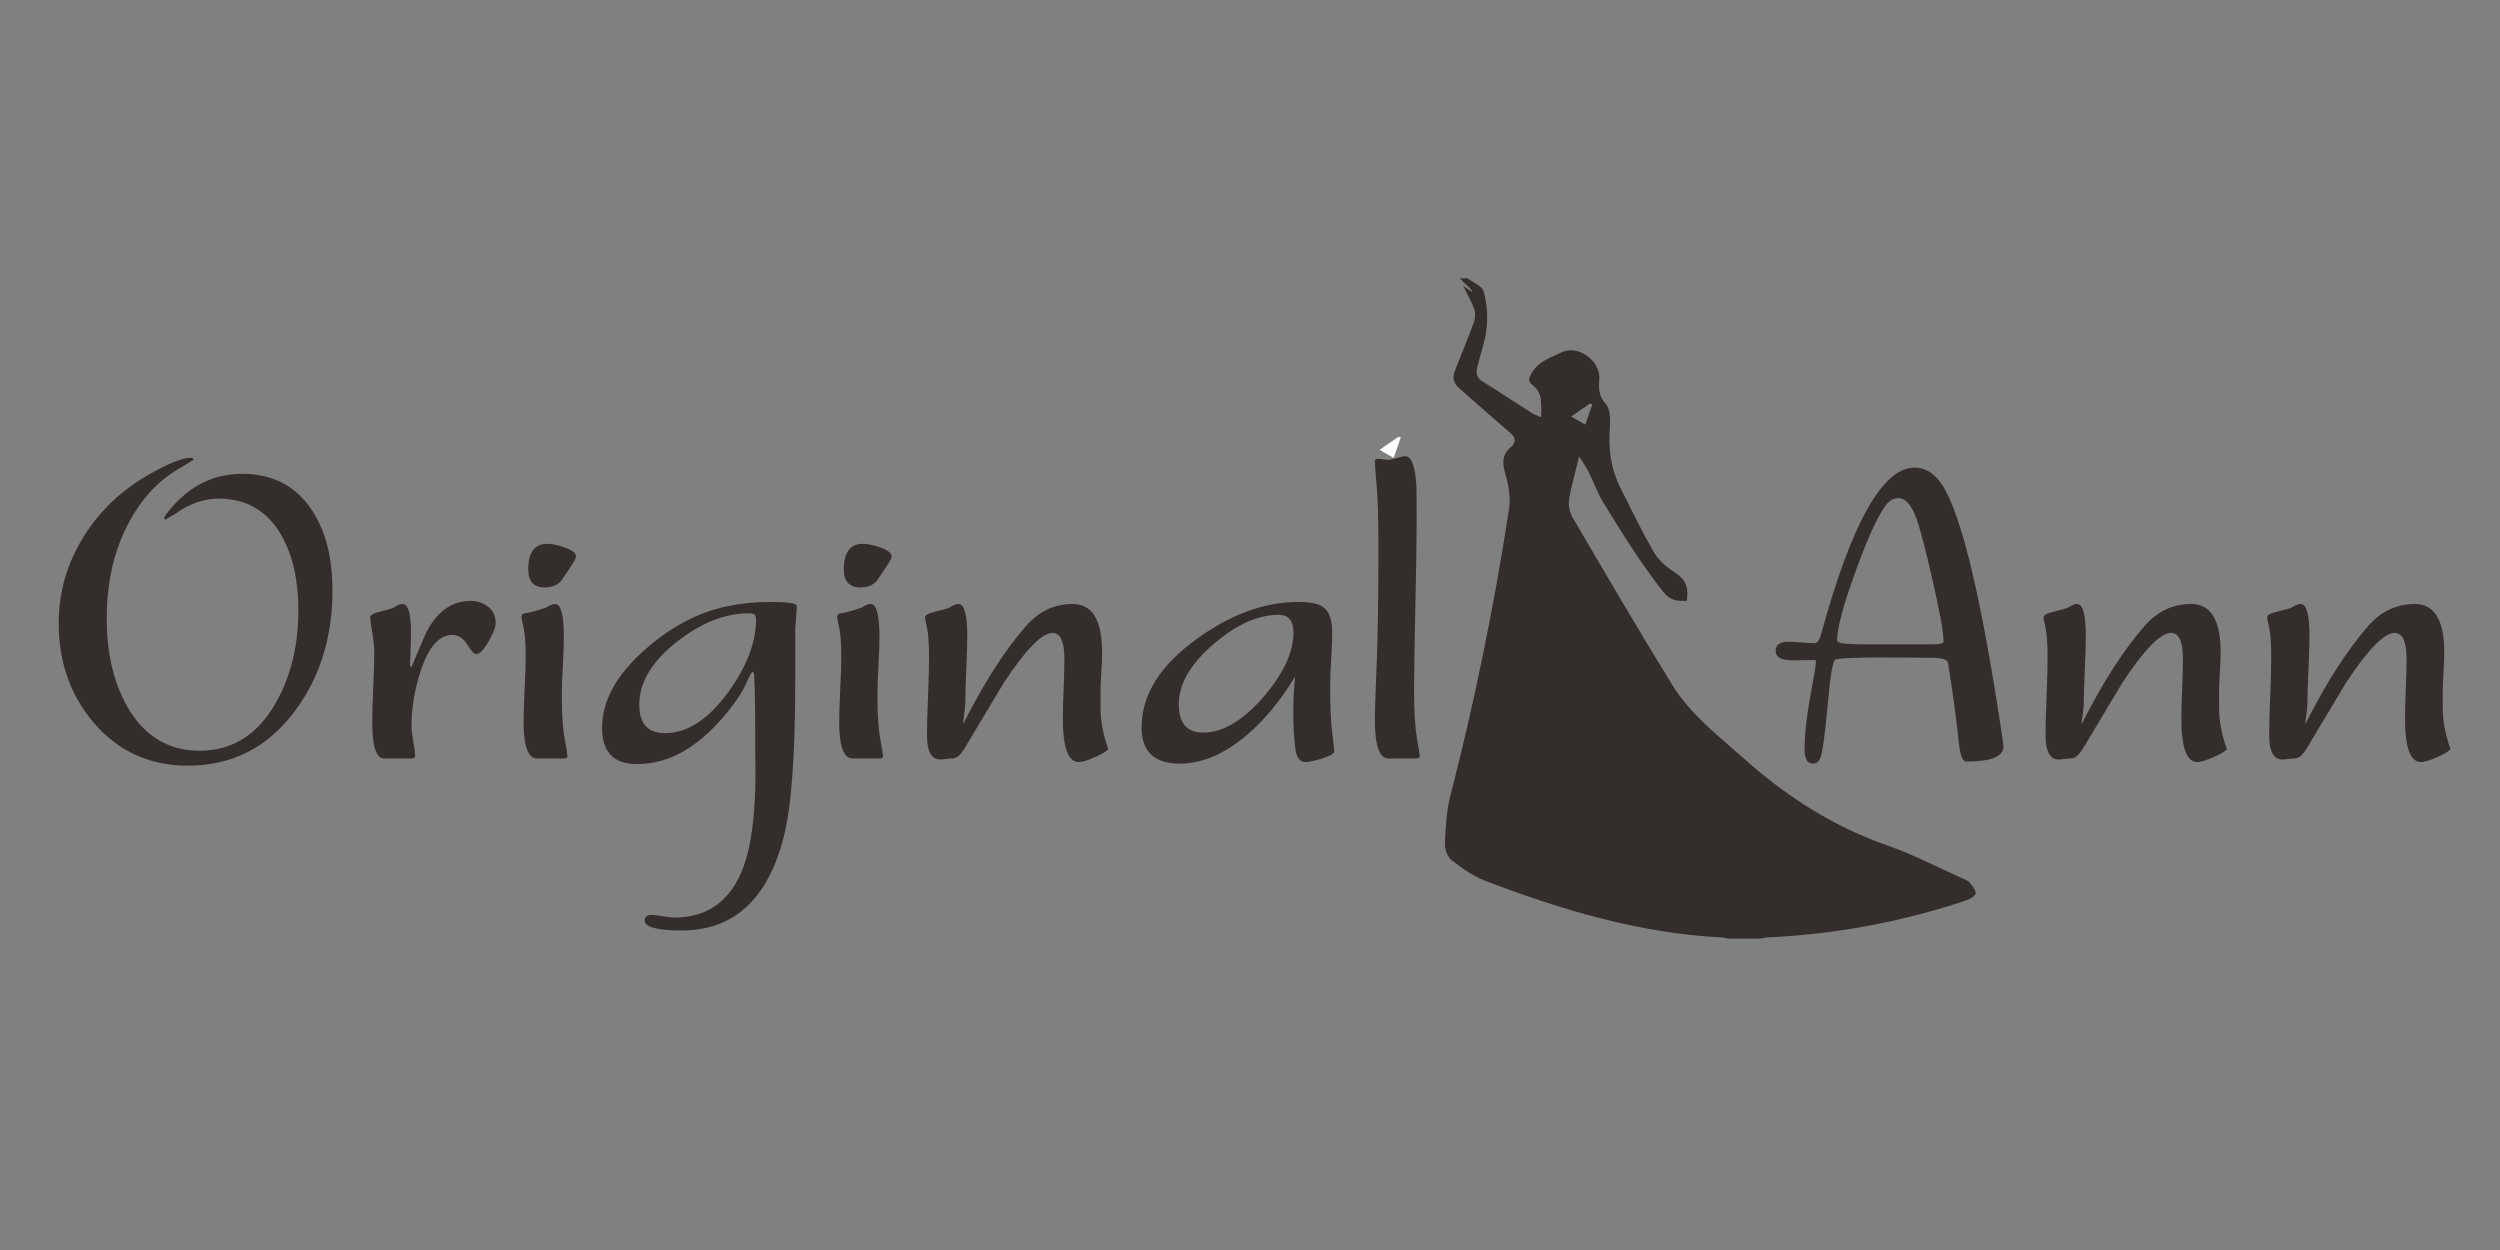
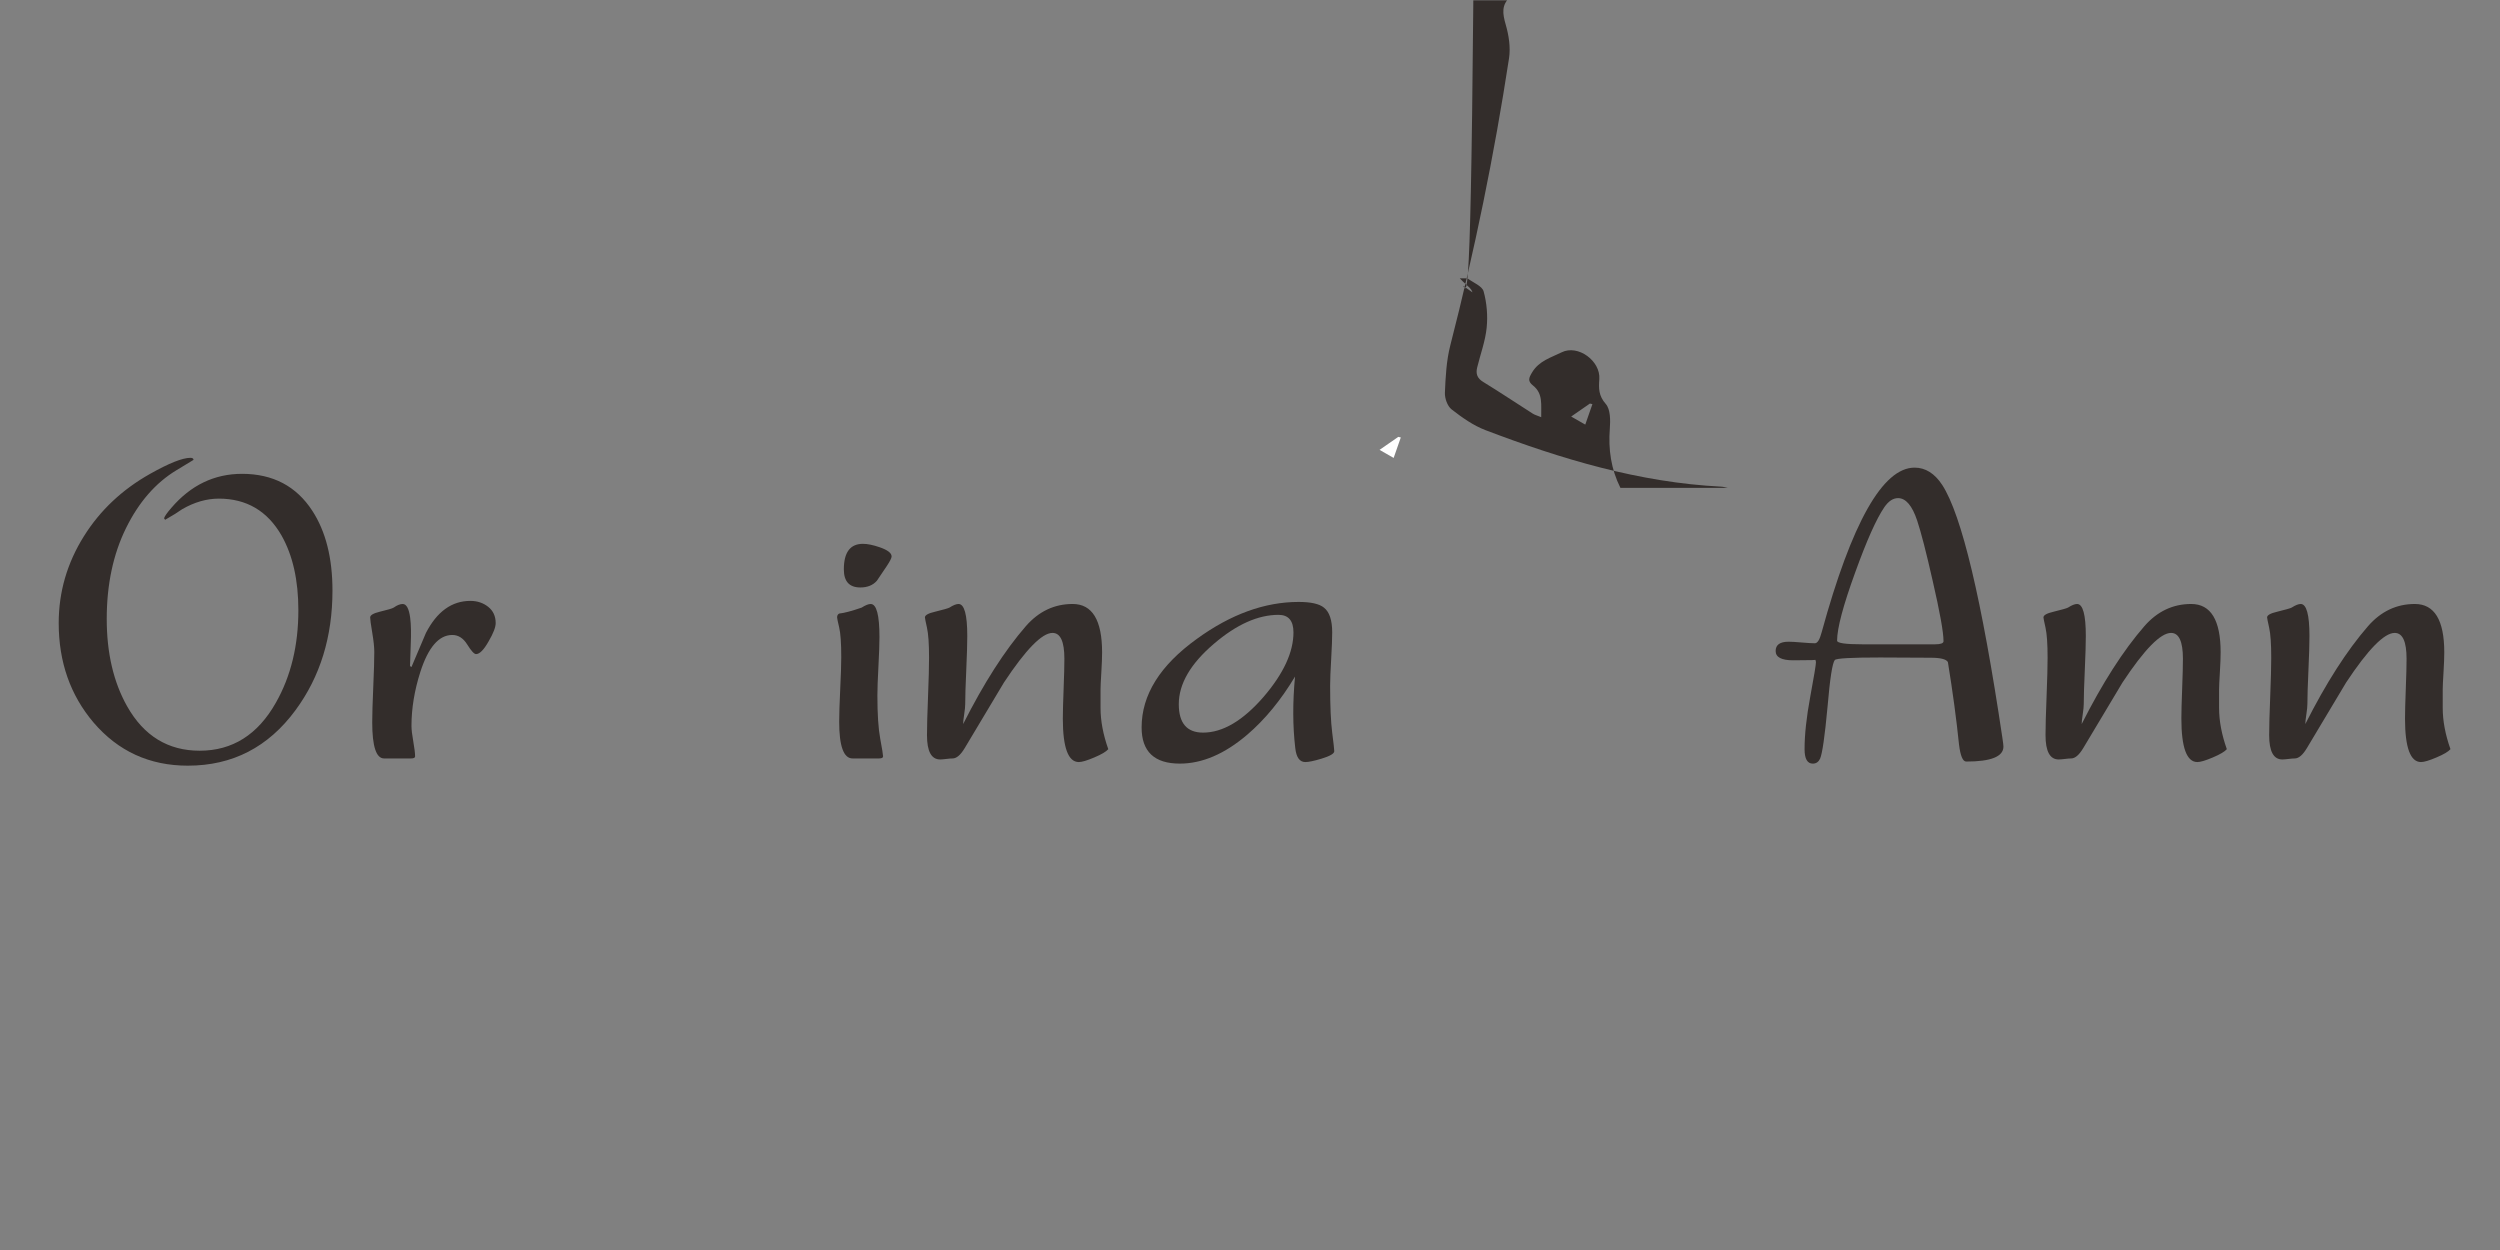
<svg xmlns="http://www.w3.org/2000/svg" viewBox="0 0 200 100" height="100" width="200" xml:space="preserve" id="svg2">
  <rect x="0" y="0" width="200" height="100" fill="#808080" stroke="none" />
  <defs id="defs6">
    <clipPath id="clipPath18">
      <path id="path16" d="M 0,75 H 150 V 0 H 0 Z" />
    </clipPath>
  </defs>
  <g transform="matrix(1.333,0,0,-1.333,0,100)" id="g10">
    <g id="g12">
      <g clip-path="url(#clipPath18)" id="g14">
        <g transform="translate(19.953,39.576)" id="g20">
          <path id="path22" style="fill:#332d2b;fill-opacity:1;fill-rule:nonzero;stroke:none" d="m 0,0 c 0,-2.78 -0.739,-5.171 -2.217,-7.177 -1.633,-2.221 -3.787,-3.332 -6.463,-3.332 -2.294,0 -4.18,0.863 -5.657,2.588 -1.395,1.643 -2.093,3.632 -2.093,5.968 0,1.87 0.506,3.611 1.519,5.224 0.971,1.549 2.294,2.794 3.968,3.735 1.136,0.64 1.943,0.961 2.418,0.961 0.124,0 0.186,-0.042 0.186,-0.124 l -1.023,-0.62 c -1.25,-0.755 -2.261,-1.914 -3.031,-3.48 -0.769,-1.565 -1.154,-3.382 -1.154,-5.448 0,-2.046 0.408,-3.793 1.224,-5.24 1.003,-1.777 2.454,-2.666 4.356,-2.666 1.963,0 3.488,0.961 4.572,2.884 0.899,1.581 1.349,3.431 1.349,5.549 0,1.798 -0.336,3.291 -1.008,4.479 -0.847,1.478 -2.103,2.217 -3.766,2.217 -0.734,0 -1.468,-0.212 -2.201,-0.636 -0.228,-0.165 -0.568,-0.377 -1.023,-0.635 l -0.062,0.093 c 0.031,0.114 0.175,0.32 0.434,0.62 1.168,1.364 2.583,2.046 4.247,2.046 1.849,0 3.255,-0.739 4.216,-2.217 C -0.403,3.549 0,1.953 0,0" />
        </g>
        <g transform="translate(29.748,37.623)" id="g24">
          <path id="path26" style="fill:#332d2b;fill-opacity:1;fill-rule:nonzero;stroke:none" d="m 0,0 c 0,-0.248 -0.14,-0.61 -0.418,-1.085 -0.29,-0.517 -0.543,-0.775 -0.76,-0.775 -0.114,0 -0.289,0.191 -0.527,0.573 -0.237,0.383 -0.537,0.575 -0.899,0.575 -0.806,0 -1.446,-0.745 -1.922,-2.233 -0.351,-1.105 -0.527,-2.18 -0.527,-3.224 0,-0.217 0.036,-0.53 0.109,-0.938 0.072,-0.408 0.108,-0.705 0.108,-0.891 0,-0.084 -0.082,-0.125 -0.247,-0.125 h -1.613 c -0.475,0 -0.713,0.724 -0.713,2.17 0,0.465 0.021,1.168 0.062,2.109 0.041,0.94 0.062,1.643 0.062,2.108 0,0.289 -0.041,0.68 -0.124,1.17 -0.083,0.491 -0.124,0.793 -0.124,0.907 0,0.134 0.191,0.248 0.574,0.341 0.475,0.113 0.754,0.196 0.837,0.248 0.206,0.145 0.387,0.217 0.542,0.217 0.227,0 0.377,-0.279 0.45,-0.837 0.051,-0.393 0.062,-0.94 0.031,-1.643 -0.031,-1.023 -0.047,-1.417 -0.047,-1.178 0,-0.063 0.031,-0.104 0.093,-0.124 0.289,0.682 0.579,1.364 0.868,2.046 0.662,1.281 1.55,1.922 2.666,1.922 0.414,0 0.77,-0.119 1.07,-0.356 C -0.149,0.739 0,0.413 0,0" />
        </g>
        <g transform="translate(34.569,41.622)" id="g28">
-           <path id="path30" style="fill:#332d2b;fill-opacity:1;fill-rule:nonzero;stroke:none" d="m 0,0 c 0,-0.093 -0.099,-0.287 -0.295,-0.582 -0.196,-0.294 -0.392,-0.586 -0.589,-0.875 -0.237,-0.269 -0.568,-0.403 -0.992,-0.403 -0.661,0 -0.991,0.361 -0.991,1.085 0,1.023 0.382,1.534 1.146,1.534 0.269,0 0.6,-0.067 0.992,-0.201 C -0.243,0.393 0,0.207 0,0 m -0.512,-11.997 c 0,-0.084 -0.083,-0.125 -0.248,-0.125 h -1.581 c -0.537,0 -0.805,0.735 -0.805,2.202 0,0.433 0.02,1.08 0.061,1.937 0.042,0.858 0.063,1.504 0.063,1.938 0,0.837 -0.041,1.431 -0.124,1.782 -0.083,0.351 -0.125,0.553 -0.125,0.605 0,0.114 0.042,0.191 0.125,0.232 0.299,0.031 0.749,0.15 1.348,0.357 0.227,0.145 0.408,0.217 0.542,0.217 0.352,0 0.527,-0.662 0.527,-1.984 0,-0.393 -0.02,-0.977 -0.061,-1.751 -0.042,-0.776 -0.063,-1.359 -0.063,-1.751 0,-1.127 0.057,-1.995 0.171,-2.605 0.114,-0.61 0.17,-0.962 0.17,-1.054" />
-         </g>
+           </g>
        <g transform="translate(45.373,37.839)" id="g32">
-           <path id="path34" style="fill:#332d2b;fill-opacity:1;fill-rule:nonzero;stroke:none" d="m 0,0 c 0,0.114 -0.026,0.217 -0.078,0.31 -0.113,0.041 -0.233,0.062 -0.357,0.062 -1.416,0 -2.846,-0.563 -4.293,-1.69 -1.519,-1.187 -2.279,-2.453 -2.279,-3.797 0,-1.136 0.517,-1.705 1.551,-1.705 1.322,0 2.583,0.817 3.781,2.449 C -0.559,-2.832 0,-1.375 0,0 M 2.448,0.806 C 2.448,0.651 2.433,0.416 2.402,0.101 2.371,-0.214 2.355,-0.455 2.355,-0.62 v -2.914 c 0,-4.526 -0.227,-7.682 -0.681,-9.47 -0.951,-3.772 -2.997,-5.658 -6.139,-5.658 -1.477,0 -2.216,0.202 -2.216,0.605 0,0.217 0.145,0.325 0.434,0.325 0.144,0 0.364,-0.025 0.659,-0.078 0.294,-0.051 0.519,-0.076 0.674,-0.076 1.994,0 3.369,0.98 4.123,2.944 0.506,1.302 0.76,3.23 0.76,5.782 0,0.268 -0.006,0.645 -0.016,1.131 v 1.008 c 0,1.891 -0.026,3.156 -0.077,3.797 l -0.094,0.094 c -0.093,-0.115 -0.206,-0.327 -0.341,-0.637 -0.196,-0.465 -0.547,-1.018 -1.053,-1.658 -1.716,-2.17 -3.555,-3.254 -5.519,-3.254 -1.405,0 -2.107,0.722 -2.107,2.17 0,1.632 0.862,3.203 2.588,4.711 1.54,1.364 3.172,2.227 4.898,2.589 0.837,0.175 1.71,0.263 2.619,0.263 1.055,0 1.581,-0.083 1.581,-0.248" />
-         </g>
+           </g>
        <g transform="translate(53.51,41.622)" id="g36">
          <path id="path38" style="fill:#332d2b;fill-opacity:1;fill-rule:nonzero;stroke:none" d="m 0,0 c 0,-0.093 -0.099,-0.287 -0.295,-0.582 -0.196,-0.294 -0.392,-0.586 -0.589,-0.875 -0.237,-0.269 -0.568,-0.403 -0.992,-0.403 -0.661,0 -0.991,0.361 -0.991,1.085 0,1.023 0.382,1.534 1.146,1.534 0.269,0 0.6,-0.067 0.992,-0.201 C -0.243,0.393 0,0.207 0,0 m -0.512,-11.997 c 0,-0.084 -0.083,-0.125 -0.248,-0.125 h -1.581 c -0.537,0 -0.805,0.735 -0.805,2.202 0,0.433 0.02,1.08 0.061,1.937 0.042,0.858 0.063,1.504 0.063,1.938 0,0.837 -0.041,1.431 -0.124,1.782 -0.083,0.351 -0.125,0.553 -0.125,0.605 0,0.114 0.042,0.191 0.125,0.232 0.299,0.031 0.749,0.15 1.348,0.357 0.227,0.145 0.408,0.217 0.542,0.217 0.352,0 0.527,-0.662 0.527,-1.984 0,-0.393 -0.02,-0.977 -0.061,-1.751 -0.042,-0.776 -0.063,-1.359 -0.063,-1.751 0,-1.127 0.057,-1.995 0.171,-2.605 0.114,-0.61 0.17,-0.962 0.17,-1.054" />
        </g>
        <g transform="translate(66.514,30.057)" id="g40">
          <path id="path42" style="fill:#332d2b;fill-opacity:1;fill-rule:nonzero;stroke:none" d="m 0,0 c -0.124,-0.145 -0.402,-0.311 -0.837,-0.495 -0.434,-0.185 -0.744,-0.278 -0.93,-0.278 -0.64,0 -0.961,0.868 -0.961,2.604 0,0.403 0.016,1.002 0.047,1.798 0.031,0.795 0.046,1.394 0.046,1.798 0,1.033 -0.237,1.55 -0.713,1.55 -0.631,0 -1.601,-0.993 -2.914,-2.976 -0.785,-1.313 -1.57,-2.625 -2.355,-3.937 -0.248,-0.414 -0.491,-0.621 -0.729,-0.621 -0.083,0 -0.207,-0.009 -0.372,-0.03 -0.166,-0.02 -0.29,-0.031 -0.372,-0.031 -0.527,0 -0.791,0.485 -0.791,1.457 0,0.516 0.021,1.292 0.063,2.325 0.041,1.033 0.061,1.809 0.061,2.324 0,0.827 -0.041,1.427 -0.124,1.799 -0.083,0.372 -0.124,0.578 -0.124,0.62 0,0.134 0.202,0.248 0.605,0.341 0.506,0.124 0.796,0.207 0.868,0.248 0.227,0.145 0.408,0.217 0.543,0.217 0.35,0 0.526,-0.641 0.526,-1.922 0,-0.455 -0.02,-1.137 -0.061,-2.047 -0.042,-0.908 -0.063,-1.591 -0.063,-2.045 0,-0.135 -0.02,-0.336 -0.061,-0.605 -0.042,-0.268 -0.063,-0.465 -0.063,-0.588 1.24,2.459 2.496,4.418 3.767,5.88 0.775,0.885 1.71,1.327 2.805,1.327 1.178,0 1.767,-0.968 1.767,-2.904 0,-0.299 -0.015,-0.702 -0.046,-1.205 C -0.449,4.099 -0.465,3.764 -0.465,3.6 V 2.471 C -0.465,1.699 -0.31,0.875 0,0" />
        </g>
        <g transform="translate(77.627,37.065)" id="g44">
          <path id="path46" style="fill:#332d2b;fill-opacity:1;fill-rule:nonzero;stroke:none" d="m 0,0 c 0,0.703 -0.3,1.054 -0.898,1.054 -1.23,0 -2.522,-0.579 -3.875,-1.736 -1.406,-1.199 -2.109,-2.408 -2.109,-3.627 0,-1.136 0.486,-1.705 1.457,-1.705 1.179,0 2.388,0.713 3.627,2.139 C -0.599,-2.48 0,-1.188 0,0 m 2.449,-7.13 c 0,-0.145 -0.258,-0.294 -0.774,-0.45 -0.445,-0.134 -0.766,-0.201 -0.961,-0.201 -0.342,0 -0.543,0.279 -0.605,0.838 -0.155,1.311 -0.161,2.742 -0.015,4.293 -0.848,-1.416 -1.804,-2.579 -2.868,-3.489 -1.354,-1.156 -2.703,-1.735 -4.045,-1.735 -1.53,0 -2.294,0.724 -2.294,2.17 0,1.953 1.105,3.725 3.316,5.316 2.036,1.478 4.071,2.217 6.108,2.217 0.733,0 1.24,-0.114 1.518,-0.341 C 2.16,1.229 2.325,0.733 2.325,0 2.325,-0.352 2.305,-0.883 2.264,-1.597 2.222,-2.31 2.201,-2.842 2.201,-3.193 c 0,-1.23 0.041,-2.17 0.124,-2.821 0.083,-0.651 0.124,-1.023 0.124,-1.116" />
        </g>
        <g transform="translate(85.207,29.625)" id="g48">
-           <path id="path50" style="fill:#332d2b;fill-opacity:1;fill-rule:nonzero;stroke:none" d="m 0,0 c 0,-0.084 -0.083,-0.125 -0.248,-0.125 h -1.644 c -0.537,0 -0.805,0.796 -0.805,2.388 0,0.361 0.036,1.415 0.108,3.161 0.072,1.747 0.109,4.155 0.109,7.223 0,1.602 -0.037,2.816 -0.109,3.643 -0.072,0.827 -0.108,1.307 -0.108,1.441 0,0.073 0.056,0.114 0.171,0.124 0.072,0 0.182,-0.01 0.333,-0.03 0.149,-0.021 0.229,-0.032 0.24,-0.032 0.134,0 0.317,0.037 0.55,0.109 0.232,0.072 0.411,0.108 0.535,0.108 0.372,0 0.594,-0.589 0.666,-1.766 0.011,-0.124 0.015,-0.858 0.015,-2.202 0,-1.116 -0.025,-2.795 -0.077,-5.037 C -0.315,6.763 -0.341,5.084 -0.341,3.967 -0.341,2.696 -0.284,1.74 -0.171,1.1 -0.058,0.459 0,0.092 0,0" />
-         </g>
+           </g>
        <g transform="translate(116.64,36.537)" id="g52">
          <path id="path54" style="fill:#332d2b;fill-opacity:1;fill-rule:nonzero;stroke:none" d="m 0,0 c 0,0.538 -0.218,1.747 -0.651,3.627 -0.383,1.695 -0.693,2.899 -0.93,3.612 -0.3,0.899 -0.683,1.348 -1.148,1.348 -0.299,0 -0.573,-0.181 -0.821,-0.542 -0.475,-0.692 -1.059,-2 -1.752,-3.921 -0.722,-1.985 -1.085,-3.349 -1.085,-4.093 0,-0.144 0.502,-0.217 1.504,-0.217 h 4.387 C -0.166,-0.186 0,-0.123 0,0 m 3.596,-6.324 c 0,-0.599 -0.744,-0.899 -2.233,-0.899 -0.206,0 -0.35,0.341 -0.433,1.024 -0.156,1.518 -0.377,3.166 -0.667,4.944 -0.093,0.175 -0.439,0.263 -1.038,0.263 -1.013,0.011 -2.021,0.015 -3.023,0.015 -1.736,0 -2.645,-0.05 -2.727,-0.154 -0.146,-0.176 -0.29,-1.111 -0.435,-2.806 -0.165,-1.777 -0.315,-2.815 -0.449,-3.116 -0.093,-0.195 -0.238,-0.294 -0.435,-0.294 -0.33,0 -0.495,0.29 -0.495,0.868 0,0.868 0.113,1.917 0.341,3.147 0.227,1.229 0.341,1.916 0.341,2.061 0,0.073 -0.016,0.129 -0.047,0.171 0.186,-0.031 -0.253,-0.046 -1.317,-0.046 -0.704,0 -1.054,0.185 -1.054,0.558 0,0.371 0.258,0.557 0.774,0.557 0.176,0 0.44,-0.015 0.791,-0.046 0.352,-0.03 0.614,-0.046 0.79,-0.046 0.156,0 0.29,0.217 0.404,0.65 1.808,6.593 3.668,9.89 5.58,9.89 0.651,0 1.204,-0.347 1.658,-1.039 C 1.09,7.58 2.294,2.521 3.533,-5.797 3.575,-6.076 3.596,-6.252 3.596,-6.324" />
        </g>
        <g transform="translate(133.643,30.057)" id="g56">
          <path id="path58" style="fill:#332d2b;fill-opacity:1;fill-rule:nonzero;stroke:none" d="m 0,0 c -0.124,-0.145 -0.402,-0.311 -0.837,-0.495 -0.434,-0.185 -0.744,-0.278 -0.93,-0.278 -0.64,0 -0.961,0.868 -0.961,2.604 0,0.403 0.016,1.002 0.047,1.798 0.031,0.795 0.046,1.394 0.046,1.798 0,1.033 -0.237,1.55 -0.713,1.55 -0.631,0 -1.601,-0.993 -2.914,-2.976 -0.785,-1.313 -1.57,-2.625 -2.355,-3.937 -0.248,-0.414 -0.491,-0.621 -0.729,-0.621 -0.083,0 -0.207,-0.009 -0.372,-0.03 -0.166,-0.02 -0.29,-0.031 -0.372,-0.031 -0.527,0 -0.791,0.485 -0.791,1.457 0,0.516 0.021,1.292 0.063,2.325 0.041,1.033 0.061,1.809 0.061,2.324 0,0.827 -0.041,1.427 -0.124,1.799 -0.083,0.372 -0.124,0.578 -0.124,0.62 0,0.134 0.202,0.248 0.605,0.341 0.506,0.124 0.796,0.207 0.868,0.248 0.227,0.145 0.408,0.217 0.543,0.217 0.35,0 0.526,-0.641 0.526,-1.922 0,-0.455 -0.02,-1.137 -0.061,-2.047 -0.042,-0.908 -0.063,-1.591 -0.063,-2.045 0,-0.135 -0.02,-0.336 -0.061,-0.605 -0.042,-0.268 -0.063,-0.465 -0.063,-0.588 1.24,2.459 2.496,4.418 3.767,5.88 0.775,0.885 1.71,1.327 2.805,1.327 1.178,0 1.767,-0.968 1.767,-2.904 0,-0.299 -0.015,-0.702 -0.046,-1.205 C -0.449,4.099 -0.465,3.764 -0.465,3.6 V 2.471 C -0.465,1.699 -0.31,0.875 0,0" />
        </g>
        <g transform="translate(147.065,30.057)" id="g60">
          <path id="path62" style="fill:#332d2b;fill-opacity:1;fill-rule:nonzero;stroke:none" d="m 0,0 c -0.124,-0.145 -0.402,-0.311 -0.837,-0.495 -0.434,-0.185 -0.744,-0.278 -0.93,-0.278 -0.64,0 -0.961,0.868 -0.961,2.604 0,0.403 0.016,1.002 0.047,1.798 0.031,0.795 0.046,1.394 0.046,1.798 0,1.033 -0.237,1.55 -0.713,1.55 -0.631,0 -1.601,-0.993 -2.914,-2.976 -0.785,-1.313 -1.57,-2.625 -2.355,-3.937 -0.248,-0.414 -0.491,-0.621 -0.729,-0.621 -0.083,0 -0.207,-0.009 -0.372,-0.03 -0.166,-0.02 -0.29,-0.031 -0.372,-0.031 -0.527,0 -0.791,0.485 -0.791,1.457 0,0.516 0.021,1.292 0.063,2.325 0.041,1.033 0.061,1.809 0.061,2.324 0,0.827 -0.041,1.427 -0.124,1.799 -0.083,0.372 -0.124,0.578 -0.124,0.62 0,0.134 0.202,0.248 0.605,0.341 0.506,0.124 0.796,0.207 0.868,0.248 0.227,0.145 0.408,0.217 0.543,0.217 0.35,0 0.526,-0.641 0.526,-1.922 0,-0.455 -0.02,-1.137 -0.061,-2.047 -0.042,-0.908 -0.063,-1.591 -0.063,-2.045 0,-0.135 -0.02,-0.336 -0.061,-0.605 -0.042,-0.268 -0.063,-0.465 -0.063,-0.588 1.24,2.459 2.496,4.418 3.767,5.88 0.775,0.885 1.71,1.327 2.805,1.327 1.178,0 1.767,-0.968 1.767,-2.904 0,-0.299 -0.015,-0.702 -0.046,-1.205 C -0.449,4.099 -0.465,3.764 -0.465,3.6 V 2.471 C -0.465,1.699 -0.31,0.875 0,0" />
        </g>
        <g transform="translate(94.294,50.02)" id="g64">
-           <path id="path66" style="fill:#332d2b;fill-opacity:1;fill-rule:evenodd;stroke:none" d="M 0,0 C 0.28,-0.161 0.54,-0.309 0.846,-0.484 1.011,-0.012 1.143,0.366 1.275,0.745 1.226,0.756 1.175,0.769 1.125,0.78 0.775,0.538 0.427,0.296 0,0 m -6.223,8.293 c 0.336,-0.255 0.877,-0.455 0.968,-0.779 0.193,-0.696 0.256,-1.466 0.183,-2.186 -0.081,-0.807 -0.377,-1.593 -0.571,-2.39 -0.089,-0.368 0,-0.64 0.36,-0.859 1.007,-0.616 1.987,-1.273 2.982,-1.907 0.122,-0.077 0.27,-0.114 0.503,-0.21 -0.018,0.73 0.127,1.408 -0.488,1.896 -0.338,0.268 -0.263,0.452 -0.055,0.798 0.417,0.691 1.147,0.888 1.766,1.197 C 0.406,4.341 1.77,3.338 1.689,2.248 1.648,1.689 1.644,1.248 2.075,0.757 2.357,0.437 2.358,-0.222 2.32,-0.716 2.222,-1.97 2.393,-3.158 2.955,-4.28 c 0.638,-1.273 1.259,-2.558 1.964,-3.793 0.263,-0.461 0.688,-0.881 1.137,-1.171 0.768,-0.496 0.996,-0.827 0.891,-1.815 -0.567,-0.022 -1,-0.007 -1.453,0.572 -1.321,1.688 -2.444,3.5 -3.561,5.318 -0.358,0.581 -0.584,1.241 -0.891,1.855 -0.146,0.29 -0.338,0.557 -0.561,0.919 -0.233,-0.959 -0.474,-1.754 -0.603,-2.567 -0.056,-0.349 0.027,-0.789 0.206,-1.095 1.972,-3.363 3.937,-6.731 5.982,-10.049 1.108,-1.795 2.795,-3.078 4.35,-4.464 2.538,-2.262 5.35,-4.05 8.585,-5.182 1.546,-0.54 3.012,-1.31 4.513,-1.978 0.138,-0.062 0.301,-0.121 0.391,-0.231 0.159,-0.196 0.365,-0.428 0.371,-0.649 0.003,-0.135 -0.309,-0.341 -0.515,-0.411 -3.884,-1.302 -7.872,-2.052 -11.966,-2.238 -0.149,-0.007 -0.297,-0.048 -0.445,-0.073 H 9.397 c -0.129,0.025 -0.257,0.065 -0.388,0.072 -4.928,0.25 -9.583,1.651 -14.151,3.391 -0.733,0.279 -1.409,0.759 -2.034,1.246 -0.251,0.195 -0.417,0.666 -0.402,1.003 0.041,0.95 0.089,1.924 0.324,2.84 1.461,5.686 2.638,11.429 3.525,17.231 0.099,0.649 -0.012,1.372 -0.197,2.01 -0.192,0.667 -0.282,1.204 0.308,1.706 0.301,0.258 0.328,0.548 -0.041,0.858 -1.036,0.874 -2.037,1.79 -3.063,2.677 -0.338,0.293 -0.416,0.635 -0.263,1.028 0.378,0.979 0.787,1.945 1.147,2.93 0.086,0.234 0.105,0.545 0.025,0.776 C -5.966,6.877 -6.21,7.287 -6.48,7.84 -6.206,7.649 -6.064,7.551 -5.924,7.453 -6,7.68 -6.16,7.792 -6.306,7.919 -6.439,8.035 -6.558,8.168 -6.683,8.293 Z" />
+           <path id="path66" style="fill:#332d2b;fill-opacity:1;fill-rule:evenodd;stroke:none" d="M 0,0 C 0.28,-0.161 0.54,-0.309 0.846,-0.484 1.011,-0.012 1.143,0.366 1.275,0.745 1.226,0.756 1.175,0.769 1.125,0.78 0.775,0.538 0.427,0.296 0,0 m -6.223,8.293 c 0.336,-0.255 0.877,-0.455 0.968,-0.779 0.193,-0.696 0.256,-1.466 0.183,-2.186 -0.081,-0.807 -0.377,-1.593 -0.571,-2.39 -0.089,-0.368 0,-0.64 0.36,-0.859 1.007,-0.616 1.987,-1.273 2.982,-1.907 0.122,-0.077 0.27,-0.114 0.503,-0.21 -0.018,0.73 0.127,1.408 -0.488,1.896 -0.338,0.268 -0.263,0.452 -0.055,0.798 0.417,0.691 1.147,0.888 1.766,1.197 C 0.406,4.341 1.77,3.338 1.689,2.248 1.648,1.689 1.644,1.248 2.075,0.757 2.357,0.437 2.358,-0.222 2.32,-0.716 2.222,-1.97 2.393,-3.158 2.955,-4.28 H 9.397 c -0.129,0.025 -0.257,0.065 -0.388,0.072 -4.928,0.25 -9.583,1.651 -14.151,3.391 -0.733,0.279 -1.409,0.759 -2.034,1.246 -0.251,0.195 -0.417,0.666 -0.402,1.003 0.041,0.95 0.089,1.924 0.324,2.84 1.461,5.686 2.638,11.429 3.525,17.231 0.099,0.649 -0.012,1.372 -0.197,2.01 -0.192,0.667 -0.282,1.204 0.308,1.706 0.301,0.258 0.328,0.548 -0.041,0.858 -1.036,0.874 -2.037,1.79 -3.063,2.677 -0.338,0.293 -0.416,0.635 -0.263,1.028 0.378,0.979 0.787,1.945 1.147,2.93 0.086,0.234 0.105,0.545 0.025,0.776 C -5.966,6.877 -6.21,7.287 -6.48,7.84 -6.206,7.649 -6.064,7.551 -5.924,7.453 -6,7.68 -6.16,7.792 -6.306,7.919 -6.439,8.035 -6.558,8.168 -6.683,8.293 Z" />
        </g>
        <g transform="translate(82.794,48.02)" id="g68">
          <path id="path70" style="fill:#ffffff;fill-opacity:1;fill-rule:evenodd;stroke:none" d="M 0,0 C 0.427,0.296 0.775,0.538 1.125,0.78 1.175,0.769 1.226,0.756 1.275,0.745 1.143,0.366 1.011,-0.012 0.846,-0.484 0.54,-0.309 0.28,-0.161 0,0" />
        </g>
      </g>
    </g>
  </g>
</svg>